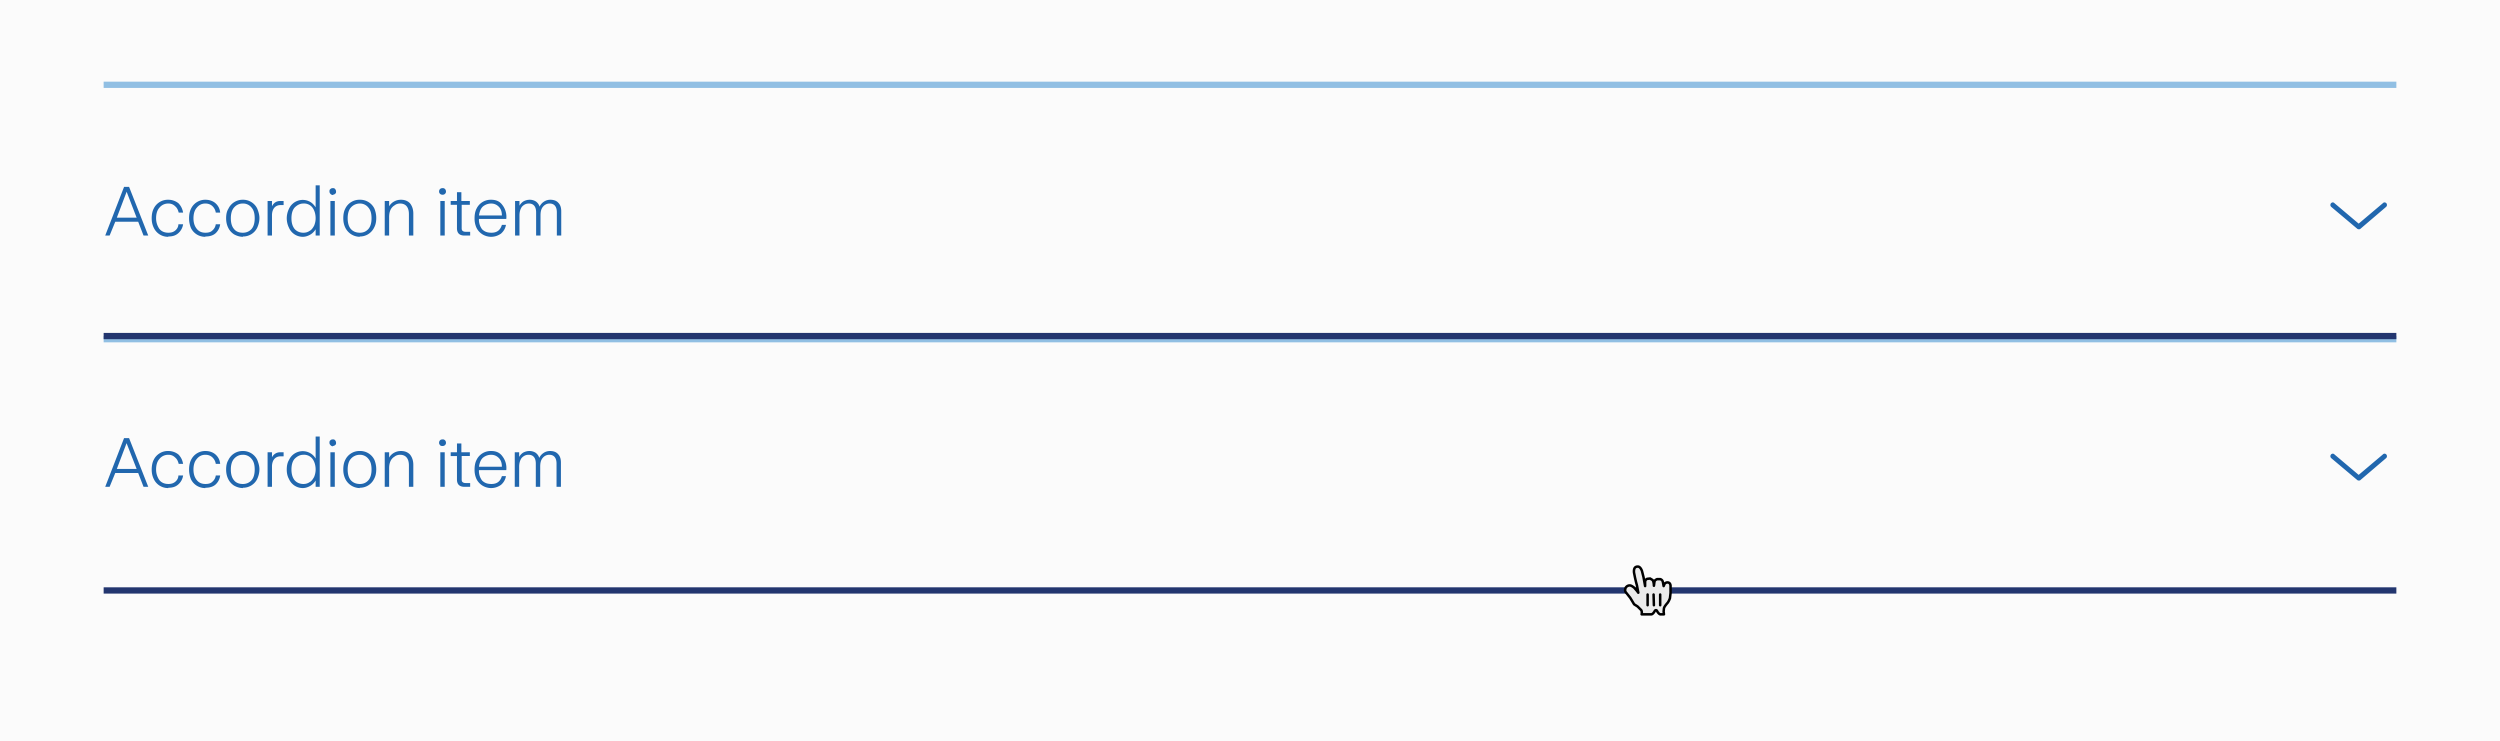
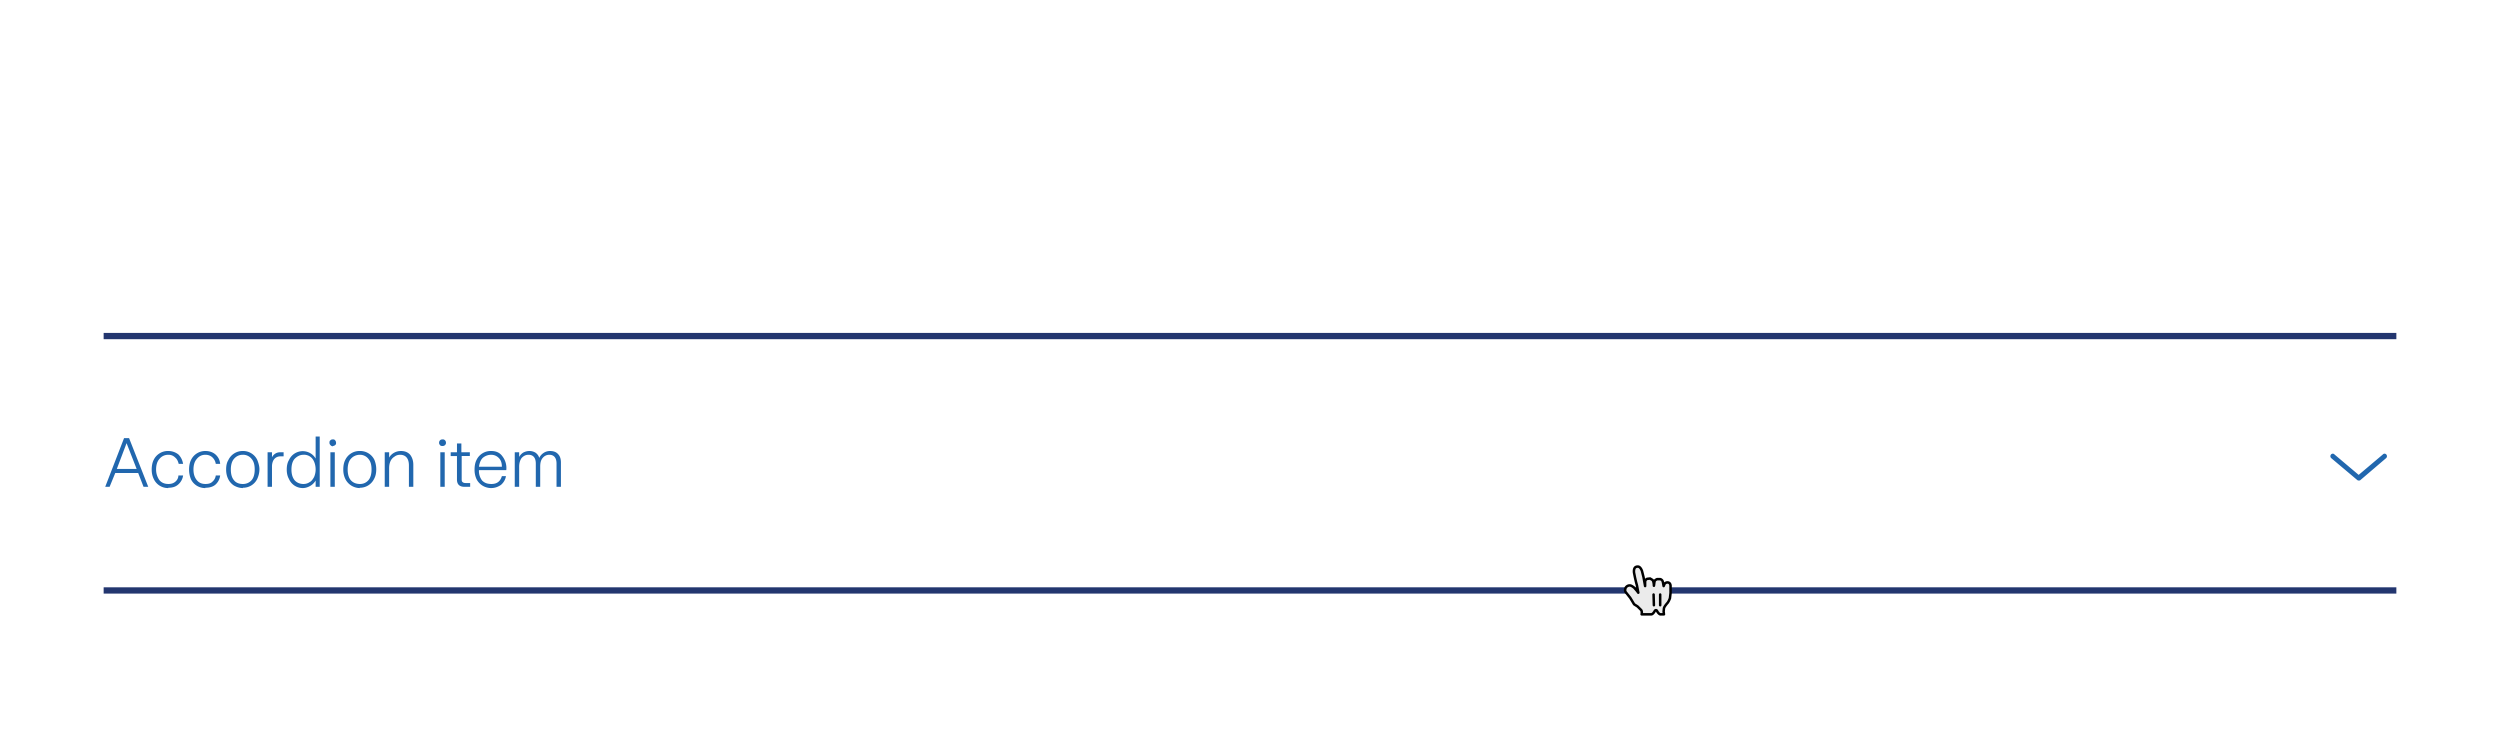
<svg xmlns="http://www.w3.org/2000/svg" width="796" height="236" fill="none">
-   <path fill="#FBFBFB" d="M0 0h796v236H0z" />
-   <path fill="#2167AE" d="M35 75h-1.5l6-15.5h1.6L47.2 75h-1.5L44 70.6h-7.3L34.9 75Zm5.3-13.9-3.1 8.2h6.3L40.3 61Zm13.3 14.3a5 5 0 0 1-4.6-2.8c-.5-1-.7-2-.7-3.1 0-1.2.2-2.2.6-3a5 5 0 0 1 4.7-2.9c1.2 0 2.3.4 3.2 1.1.8.8 1.3 1.8 1.5 3h-1.4c-.2-.8-.5-1.5-1.1-2-.6-.6-1.3-.9-2.2-.9-1.2 0-2.2.5-2.9 1.4-.7.8-1 2-1 3.3 0 1.3.4 2.4 1 3.3.7.9 1.7 1.3 2.9 1.3.9 0 1.6-.2 2.2-.7.6-.5 1-1.2 1-2h1.5a4.6 4.6 0 0 1-1.6 2.9c-.8.7-1.8 1-3.1 1Zm11.8 0a5 5 0 0 1-4.6-2.8c-.4-1-.6-2-.6-3.1 0-1.2.2-2.2.6-3a5 5 0 0 1 4.6-2.9c1.3 0 2.4.4 3.2 1.1.9.8 1.4 1.8 1.5 3h-1.4c-.1-.8-.5-1.5-1-2-.6-.6-1.4-.9-2.3-.9-1.2 0-2.1.5-2.8 1.4-.7.8-1 2-1 3.3 0 1.3.3 2.4 1 3.3.7.9 1.6 1.3 2.8 1.3 1 0 1.7-.2 2.2-.7.6-.5 1-1.2 1.1-2h1.4a4.6 4.6 0 0 1-1.5 2.9c-.8.7-1.9 1-3.2 1Zm12 0c-1.1 0-2-.3-2.9-.8a5.2 5.2 0 0 1-1.8-2c-.5-1-.7-2-.7-3.1 0-1.2.2-2.2.7-3a5 5 0 0 1 4.6-2.9 5 5 0 0 1 4.6 2.8c.4 1 .7 2 .7 3 0 1.2-.3 2.2-.7 3.1a5 5 0 0 1-4.6 2.8Zm0-1.3c1 0 2-.4 2.7-1.2.7-.8 1-2 1-3.4 0-1.5-.3-2.6-1-3.4a3.4 3.4 0 0 0-2.8-1.3c-1.2 0-2.1.5-2.8 1.3-.7.8-1 2-1 3.4s.3 2.6 1 3.4c.6.8 1.6 1.2 2.8 1.2Zm7.8.9V64h1.4v1.7a3 3 0 0 1 1.1-1.3c.5-.3 1-.4 1.6-.4h1v1.3h-1c-.8 0-1.5.3-2 .9-.4.5-.7 1.3-.7 2.3V75h-1.4Zm11.2.4a4.8 4.8 0 0 1-4.4-2.9 7 7 0 0 1-.7-3 7 7 0 0 1 .7-3 4.8 4.8 0 0 1 6.8-2.2c.7.4 1.2 1 1.7 1.7v-7h1.3v16h-1.3v-2a4.8 4.8 0 0 1-1.7 1.7c-.7.4-1.5.7-2.4.7Zm.2-1.3c.8 0 1.4-.2 2-.6.6-.3 1-.9 1.4-1.6.3-.7.5-1.5.5-2.4 0-1.4-.4-2.6-1-3.4a3.4 3.4 0 0 0-2.9-1.3c-1.1 0-2 .5-2.8 1.3-.7.8-1 2-1 3.4s.3 2.5 1 3.4c.7.8 1.7 1.2 2.8 1.2Zm9.4-12a1.1 1.1 0 0 1-.8-.4 1 1 0 0 1-.3-.7c0-.3 0-.6.3-.8.2-.2.4-.3.8-.3.2 0 .5 0 .7.3.2.2.3.5.3.8 0 .3 0 .5-.3.7a1 1 0 0 1-.7.3Zm.6 12.9h-1.4V64h1.4v11Zm8 .4a5.2 5.2 0 0 1-4.6-2.8c-.5-1-.7-2-.7-3.1 0-1.2.2-2.2.6-3a5 5 0 0 1 4.7-2.9 5 5 0 0 1 4.6 2.8c.4 1 .6 2 .6 3 0 1.2-.2 2.2-.7 3.1a5 5 0 0 1-4.6 2.8Zm0-1.3c1.1 0 2-.4 2.7-1.2.7-.8 1-2 1-3.4 0-1.5-.3-2.6-1-3.4a3.4 3.4 0 0 0-2.7-1.3c-1.2 0-2.2.5-2.9 1.3-.7.8-1 2-1 3.4s.3 2.6 1 3.4c.7.8 1.7 1.2 2.9 1.2Zm7.9.9V64h1.4v1.7a4 4 0 0 1 1.5-1.5c.7-.4 1.4-.6 2.3-.6 1.2 0 2.2.4 2.9 1.2.6.8 1 1.8 1 3.2v7h-1.4v-6.8c0-2.2-1-3.4-2.8-3.4-.7 0-1.3.2-1.8.6-.5.3-1 .8-1.3 1.5-.3.7-.4 1.4-.4 2.3V75h-1.4Zm18.4-13a1.1 1.1 0 0 1-.8-.3 1 1 0 0 1-.3-.7c0-.3.1-.6.3-.8.2-.2.5-.3.8-.3.3 0 .5 0 .8.3.2.2.3.5.3.8 0 .3-.1.5-.3.7a1 1 0 0 1-.8.3Zm.7 13h-1.4V64h1.4v11Zm6.3 0c-1.6 0-2.4-.8-2.4-2.3v-7.5h-2V64h2v-2.8h1.4V64h2.7v1.2H147v7.5c0 .4.1.7.3.8.2.2.5.3 1 .3h1.4V75H148Zm8.5.4c-1 0-2-.3-2.8-.8a5.1 5.1 0 0 1-1.9-2.1 7 7 0 0 1-.6-3c0-1.2.2-2.2.6-3a5 5 0 0 1 4.7-2.9c1.5 0 2.7.5 3.5 1.6a6.1 6.1 0 0 1 1.3 4.5h-8.7a5 5 0 0 0 1 3.3c.8.8 1.7 1.1 3 1.1 1.7 0 2.8-.8 3.3-2.5h1.3c-.2 1.2-.8 2.1-1.6 2.8-.9.6-1.9 1-3.1 1Zm3.4-6.8c0-1.2-.3-2.1-1-2.8-.6-.6-1.4-1-2.4-1-1.1 0-2 .4-2.7 1-.7.7-1 1.6-1.2 2.8h7.3ZM164 75V64h1.4v1.5a3.7 3.7 0 0 1 1.3-1.4c.6-.3 1.2-.5 2-.5.7 0 1.4.2 2 .6.5.4.9.9 1.1 1.6a3.8 3.8 0 0 1 1.4-1.6c.6-.4 1.3-.6 2-.6 1.1 0 2 .3 2.6 1 .6.6.9 1.5.9 2.7V75h-1.4v-7.4c0-1.8-.8-2.8-2.3-2.8-.9 0-1.6.4-2.1 1-.6.7-.8 1.6-.8 2.8V75h-1.4v-7.4c0-1.8-.8-2.8-2.3-2.8-1 0-1.6.4-2.2 1-.5.7-.8 1.6-.8 2.8V75H164ZM751 73a.7.7 0 0 1-.5-.2l-8.2-6.9a.8.8 0 0 1-.3-.7.8.8 0 0 1 .5-.7.7.7 0 0 1 .8.2l7.7 6.5 7.7-6.5a.7.7 0 0 1 .8-.2c.3.1.5.4.5.7a.8.8 0 0 1-.3.7l-8.2 7a.7.7 0 0 1-.5.1Z" />
-   <path fill="#91BFE3" d="M33 28h730v-2H33v2Zm730 79H33v2h730v-2Z" mask="url(#path-1-inside-1_414_4502)" />
  <path fill="#2167AE" d="M35 155h-1.5l6-15.5h1.6l6.1 15.5h-1.5l-1.7-4.4h-7.3l-1.8 4.4Zm5.3-13.9-3.1 8.2h6.3l-3.2-8.2Zm13.3 14.3a5 5 0 0 1-4.6-2.8c-.5-1-.7-2-.7-3.1s.2-2.2.6-3a5 5 0 0 1 4.7-2.9c1.2 0 2.3.4 3.2 1.1.8.8 1.3 1.8 1.5 3h-1.4c-.2-.8-.5-1.5-1.1-2-.6-.6-1.3-.9-2.2-.9-1.2 0-2.2.5-2.9 1.4-.7.8-1 2-1 3.3s.4 2.4 1 3.3c.7.9 1.7 1.3 2.9 1.3.9 0 1.6-.2 2.2-.7.6-.5 1-1.2 1-2h1.5a4.6 4.6 0 0 1-1.6 2.9c-.8.7-1.8 1-3.1 1Zm11.8 0a5 5 0 0 1-4.6-2.8c-.4-1-.6-2-.6-3.1s.2-2.2.6-3a5 5 0 0 1 4.6-2.9c1.3 0 2.4.4 3.2 1.1.9.8 1.4 1.8 1.5 3h-1.4c-.1-.8-.5-1.5-1-2-.6-.6-1.4-.9-2.3-.9-1.2 0-2.1.5-2.8 1.4-.7.8-1 2-1 3.3s.3 2.4 1 3.3c.7.9 1.6 1.3 2.8 1.3 1 0 1.7-.2 2.2-.7.6-.5 1-1.2 1.1-2h1.4a4.6 4.6 0 0 1-1.5 2.9c-.8.7-1.9 1-3.2 1Zm12 0c-1.1 0-2-.3-2.9-.8a5.2 5.2 0 0 1-1.8-2c-.5-1-.7-2-.7-3.1 0-1.2.2-2.2.7-3a5 5 0 0 1 4.6-2.9 5 5 0 0 1 4.6 2.8c.4 1 .7 2 .7 3 0 1.2-.3 2.2-.7 3.1a5 5 0 0 1-4.6 2.8Zm0-1.3c1 0 2-.4 2.7-1.2.7-.8 1-2 1-3.4 0-1.5-.3-2.6-1-3.4a3.4 3.4 0 0 0-2.8-1.3c-1.2 0-2.1.5-2.8 1.3-.7.8-1 2-1 3.4s.3 2.6 1 3.4c.6.8 1.6 1.2 2.8 1.2Zm7.8.9v-11h1.4v1.6a3 3 0 0 1 1.1-1.2c.5-.3 1-.4 1.6-.4h1v1.3h-1c-.8 0-1.5.3-2 .9-.4.5-.7 1.3-.7 2.3v6.5h-1.4Zm11.2.4a4.8 4.8 0 0 1-4.4-2.9c-.5-.9-.7-1.9-.7-3s.2-2.2.7-3a4.8 4.8 0 0 1 6.8-2.2 4.6 4.6 0 0 1 1.7 1.7v-7h1.3v16h-1.3v-2a4.8 4.8 0 0 1-1.7 1.7c-.7.4-1.5.7-2.4.7Zm.2-1.3c.8 0 1.4-.2 2-.6.6-.3 1-.9 1.4-1.6.3-.7.5-1.5.5-2.4 0-1.4-.4-2.6-1-3.4a3.4 3.4 0 0 0-2.9-1.3c-1.1 0-2 .5-2.8 1.3-.7.8-1 2-1 3.4s.3 2.5 1 3.4c.7.8 1.7 1.2 2.8 1.2Zm9.4-12c-.4 0-.6-.2-.8-.4a1 1 0 0 1-.3-.7c0-.3 0-.6.3-.8.2-.2.4-.3.8-.3.2 0 .5 0 .7.3.2.2.3.5.3.8 0 .3 0 .5-.3.7a1 1 0 0 1-.7.3Zm.6 12.9h-1.4v-11h1.4v11Zm8 .4a5.2 5.2 0 0 1-4.6-2.8c-.5-1-.7-2-.7-3.1 0-1.2.2-2.2.6-3a5 5 0 0 1 4.7-2.9 5 5 0 0 1 4.6 2.8c.4 1 .6 2 .6 3 0 1.2-.2 2.2-.7 3.1a5 5 0 0 1-4.6 2.8Zm0-1.3c1.1 0 2-.4 2.7-1.2.7-.8 1-2 1-3.4 0-1.5-.3-2.6-1-3.4a3.4 3.4 0 0 0-2.7-1.3c-1.2 0-2.2.5-2.9 1.3-.7.8-1 2-1 3.4s.3 2.6 1 3.4c.7.8 1.7 1.2 2.9 1.2Zm7.9.9v-11h1.4v1.7a4 4 0 0 1 1.5-1.5c.7-.4 1.4-.6 2.3-.6 1.2 0 2.2.4 2.9 1.2.6.8 1 1.8 1 3.2v7h-1.4v-6.8c0-2.2-1-3.4-2.8-3.4-.7 0-1.3.2-1.8.6-.5.3-1 .8-1.3 1.5-.3.7-.4 1.4-.4 2.3v5.8h-1.4Zm18.4-13c-.3 0-.6 0-.8-.3a1 1 0 0 1-.3-.7c0-.3.1-.6.3-.8.2-.2.5-.3.8-.3.3 0 .5 0 .8.3.2.2.3.5.3.8 0 .3-.1.5-.3.7a1 1 0 0 1-.8.3Zm.7 13h-1.4v-11h1.4v11Zm6.3 0c-1.6 0-2.4-.8-2.4-2.3v-7.5h-2V144h2v-2.8h1.4v2.8h2.7v1.2H147v7.5c0 .4.1.7.3.8.2.2.5.3 1 .3h1.4v1.2H148Zm8.5.4c-1 0-2-.3-2.8-.8a5.1 5.1 0 0 1-1.9-2.1 7 7 0 0 1-.6-3c0-1.2.2-2.2.6-3a5 5 0 0 1 4.7-2.9c1.5 0 2.7.5 3.5 1.6a6.1 6.1 0 0 1 1.3 4.5h-8.7a5 5 0 0 0 1 3.3c.8.8 1.7 1.1 3 1.1 1.7 0 2.8-.8 3.3-2.5h1.3c-.2 1.2-.8 2.1-1.6 2.8-.9.6-1.9 1-3.1 1Zm3.4-6.8c0-1.2-.3-2.1-1-2.8-.6-.6-1.4-1-2.4-1-1.1 0-2 .4-2.7 1-.7.7-1 1.6-1.2 2.8h7.3Zm4.1 6.4v-11h1.4v1.5a3.7 3.7 0 0 1 1.3-1.4c.6-.3 1.2-.5 2-.5.7 0 1.4.2 2 .6.5.4.9.9 1.1 1.6a3.8 3.8 0 0 1 1.4-1.6c.6-.4 1.3-.6 2-.6 1.1 0 2 .3 2.6 1 .6.6.9 1.5.9 2.7v7.7h-1.4v-7.4c0-1.8-.8-2.8-2.3-2.8-.9 0-1.6.4-2.1 1-.6.7-.8 1.6-.8 2.8v6.4h-1.4v-7.4c0-1.8-.8-2.8-2.3-2.8-1 0-1.6.4-2.2 1-.5.7-.8 1.6-.8 2.8v6.4H164Zm587.1-2a.7.7 0 0 1-.5-.2l-8.2-6.9a.8.8 0 0 1-.3-.7.8.8 0 0 1 .5-.7.7.7 0 0 1 .8.2l7.7 6.5 7.7-6.5a.7.7 0 0 1 .8-.2.8.8 0 0 1 .5.7.8.8 0 0 1-.3.7l-8.2 7a.7.7 0 0 1-.5.1Z" />
  <path fill="#23366F" d="M33 108h730v-2H33v2Zm730 79H33v2h730v-2Z" mask="url(#path-5-inside-2_414_4502)" />
  <g clip-path="url(#a)">
    <mask id="b" width="32" height="32" x="509" y="172" maskUnits="userSpaceOnUse" style="mask-type:luminance">
      <path fill="#fff" d="M541 172h-32v32h32v-32Z" />
    </mask>
    <g mask="url(#b)">
      <path fill="#EBEBEB" d="m520.3 192.4-1.2-2-1.5-1.9c-.2-.4-.2-.6-.1-1 .1-.6.7-1.1 1.4-1.1.5 0 1 .4 1.4.7l.7.8.4.5c.2.3.3.5.2.1l-.4-2.1-.3-1.1-.3-1.3-.3-1.5c-.1-.5-.1-1.4.3-1.8.3-.3.9-.4 1.3-.2.5.3.8 1 .9 1.3l.5 2 .5 2.8v-1.5c.1-.3.3-.7.7-.8l.9-.1.8.5c.4.6.4 1.9.4 1.8.1-.4.1-1.2.3-1.6.1-.2.5-.4.7-.5h1c.2 0 .6.3.7.5.2.3.3 1.3.4 1.7l.3-.7c.4-.6 1.8-.8 1.9.6v2.3l-.2 1.7a6 6 0 0 1-.7 1.4s-1.1 1.2-1.2 1.8l-.1 1 .1.9h-1.2c-.4-.1-.9-.8-1-1.1-.2-.3-.5-.3-.7 0-.2.4-.7 1.1-1.1 1.1h-3.1s.2-1-.2-1.4l-1.1-1.1-1.1-.7Z" />
    </g>
    <mask id="c" width="32" height="32" x="509" y="172" maskUnits="userSpaceOnUse" style="mask-type:luminance">
      <path fill="#fff" d="M541 172h-32v32h32v-32Z" />
    </mask>
    <g mask="url(#c)">
      <path stroke="#000" stroke-linecap="round" stroke-linejoin="round" stroke-width=".8" d="m520.3 192.4-1.2-2-1.5-1.9c-.2-.4-.2-.6-.1-1 .1-.6.7-1.1 1.4-1.1.5 0 1 .4 1.4.7l.7.8.4.5c.2.3.3.5.2.1l-.4-2.1-.3-1.1-.3-1.3-.3-1.5c-.1-.5-.1-1.4.3-1.8.3-.3.9-.4 1.3-.2.5.3.8 1 .9 1.3l.5 2 .5 2.8v-1.5c.1-.3.3-.7.7-.8l.9-.1.8.5c.4.6.4 1.9.4 1.8.1-.4.1-1.2.3-1.6.1-.2.5-.4.7-.5h1c.2 0 .6.3.7.5.2.3.3 1.3.4 1.7l.3-.7c.4-.6 1.8-.8 1.9.6v2.3l-.2 1.7a6 6 0 0 1-.7 1.4s-1.1 1.2-1.2 1.8l-.1 1 .1.9h-1.2c-.4-.1-.9-.8-1-1.1-.2-.3-.5-.3-.7 0-.2.4-.7 1.1-1.1 1.1h-3.1s.2-1-.2-1.4l-1.1-1.1-1.1-.7Z" />
    </g>
    <mask id="d" width="32" height="32" x="509" y="172" maskUnits="userSpaceOnUse" style="mask-type:luminance">
      <path fill="#fff" d="M541 172h-32v32h32v-32Z" />
    </mask>
    <g mask="url(#d)">
      <path stroke="#000" stroke-linecap="round" stroke-width=".8" d="M528.6 192.7v-3.4" />
    </g>
    <mask id="e" width="32" height="32" x="509" y="172" maskUnits="userSpaceOnUse" style="mask-type:luminance">
      <path fill="#fff" d="M541 172h-32v32h32v-32Z" />
    </mask>
    <g mask="url(#e)">
      <path stroke="#000" stroke-linecap="round" stroke-width=".8" d="m526.6 192.7-.1-3.4" />
    </g>
    <mask id="f" width="32" height="32" x="509" y="172" maskUnits="userSpaceOnUse" style="mask-type:luminance">
-       <path fill="#fff" d="M541 172h-32v32h32v-32Z" />
-     </mask>
+       </mask>
    <g mask="url(#f)">
      <path stroke="#000" stroke-linecap="round" stroke-width=".8" d="M524.6 189.3v3.4" />
    </g>
  </g>
  <defs>
    <clipPath id="a">
      <path fill="#fff" d="M509 172h32v32h-32z" />
    </clipPath>
  </defs>
</svg>